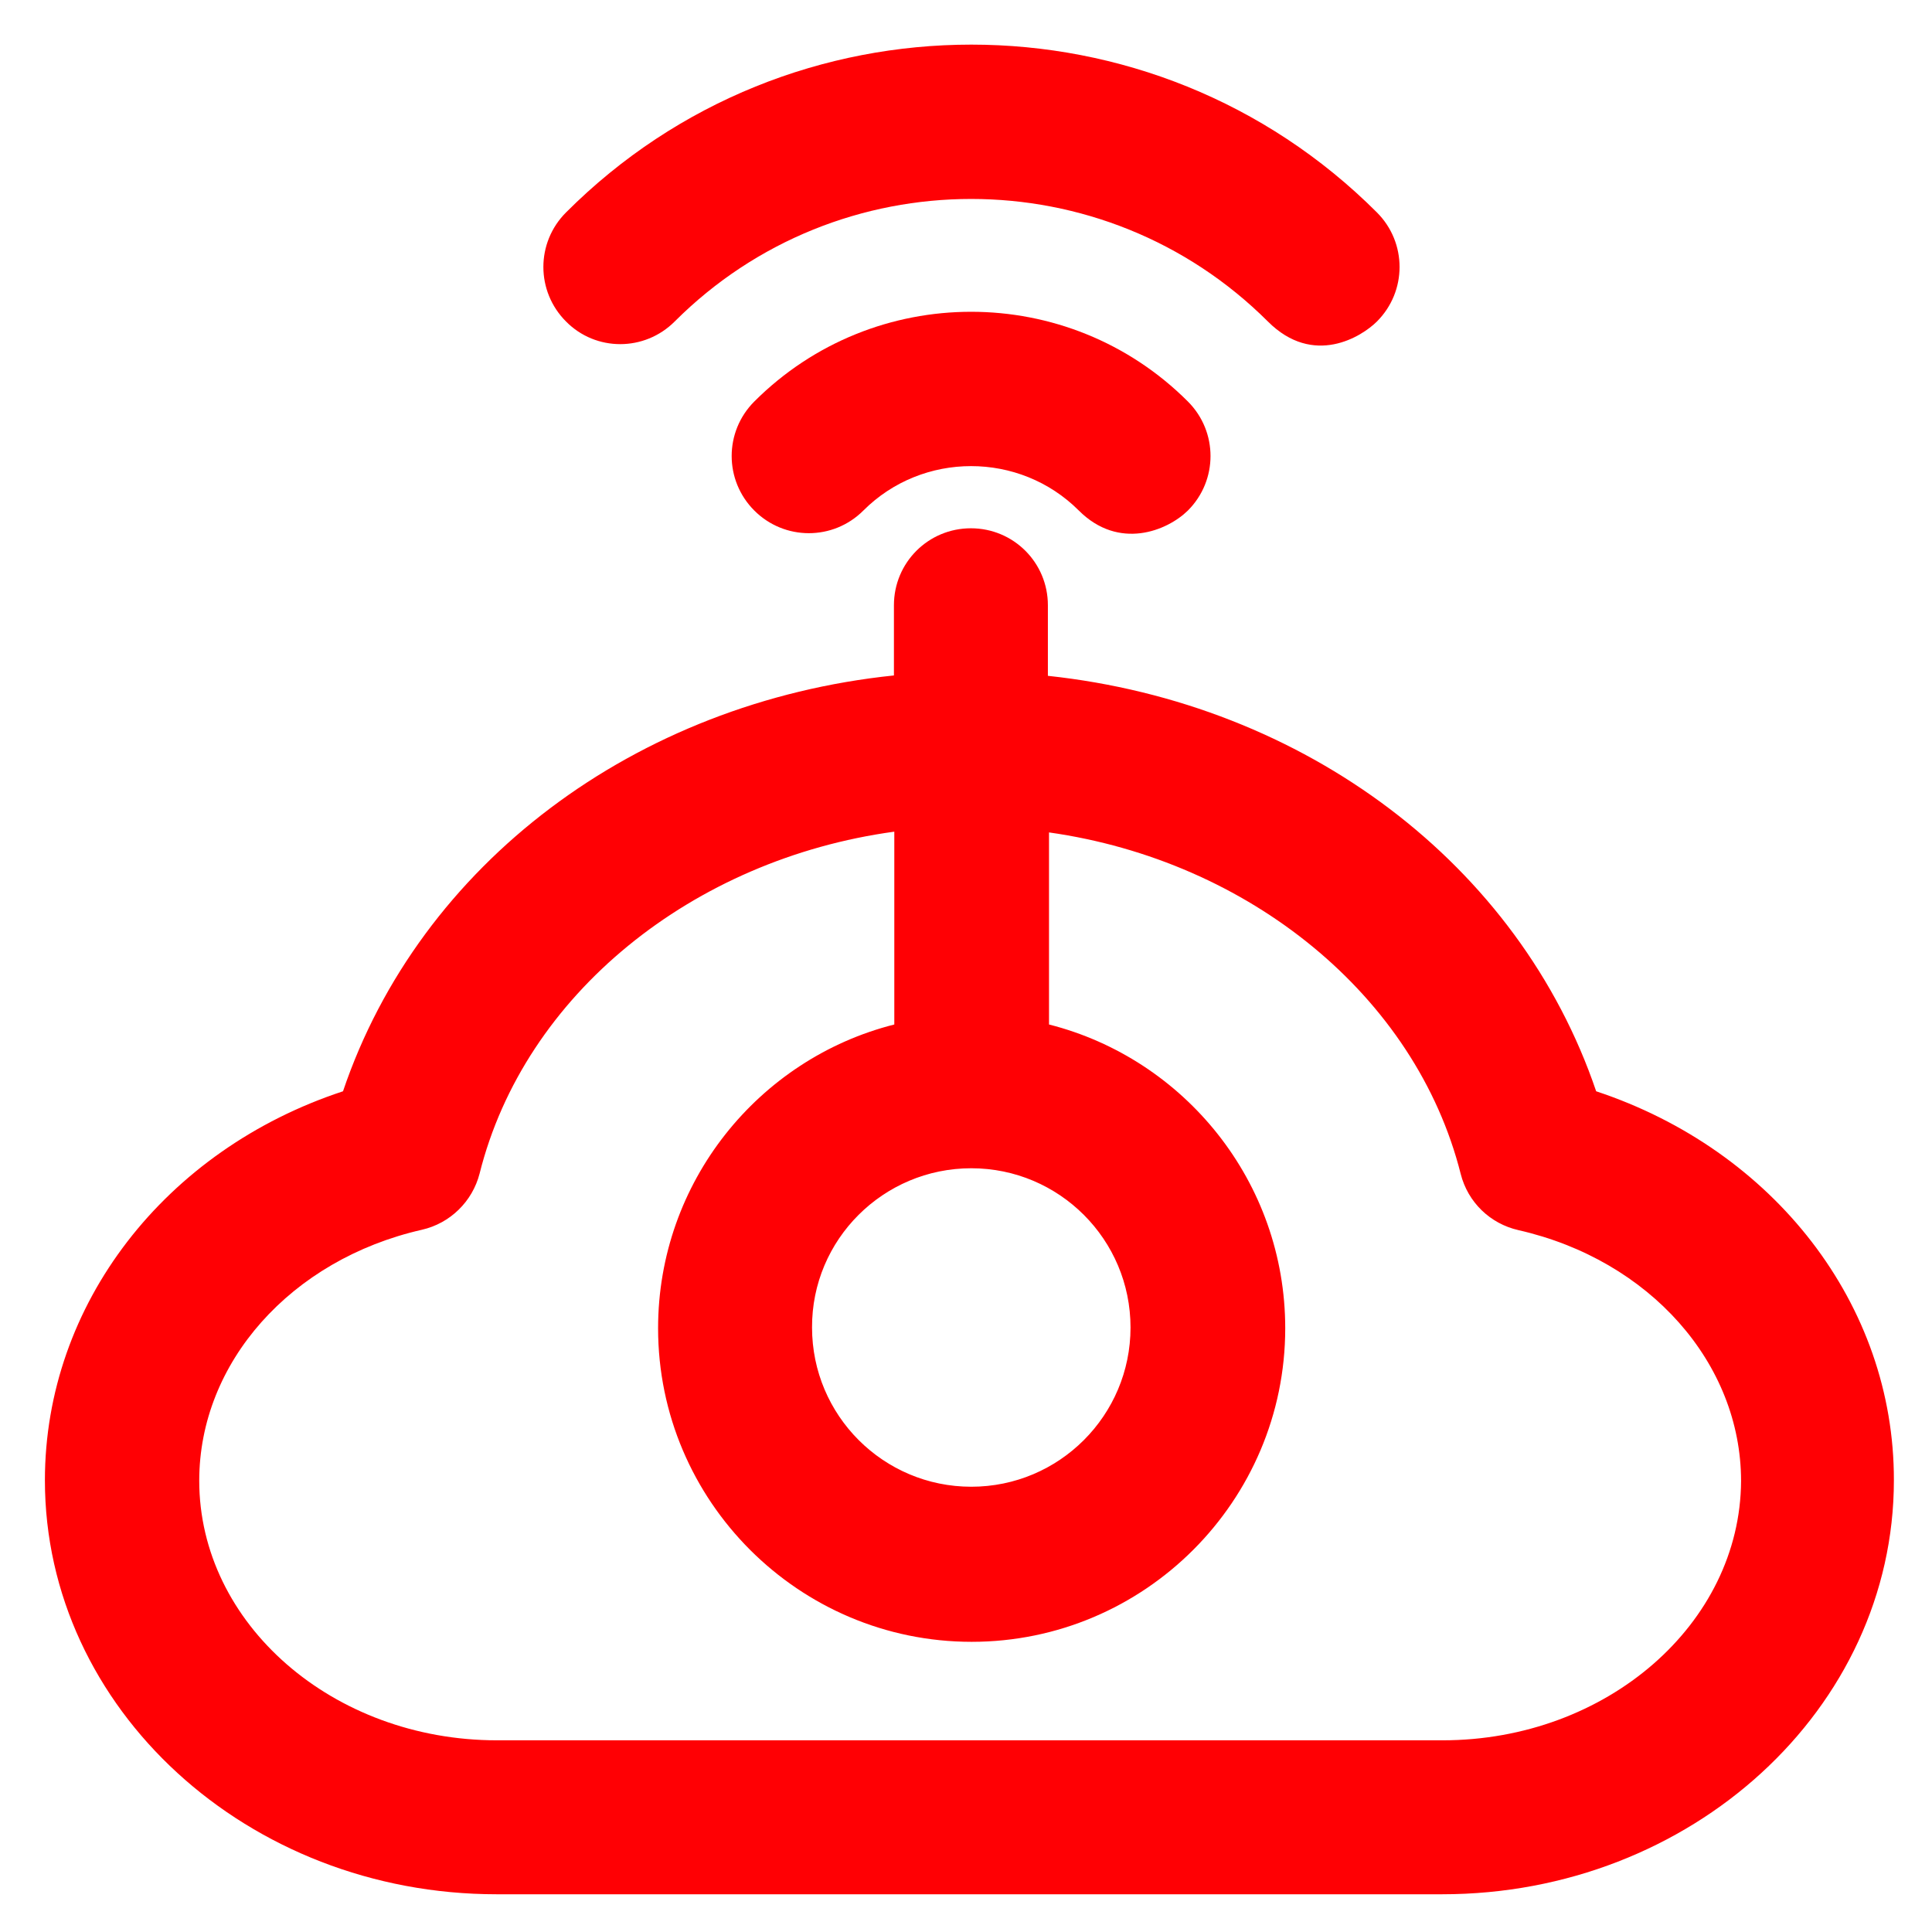
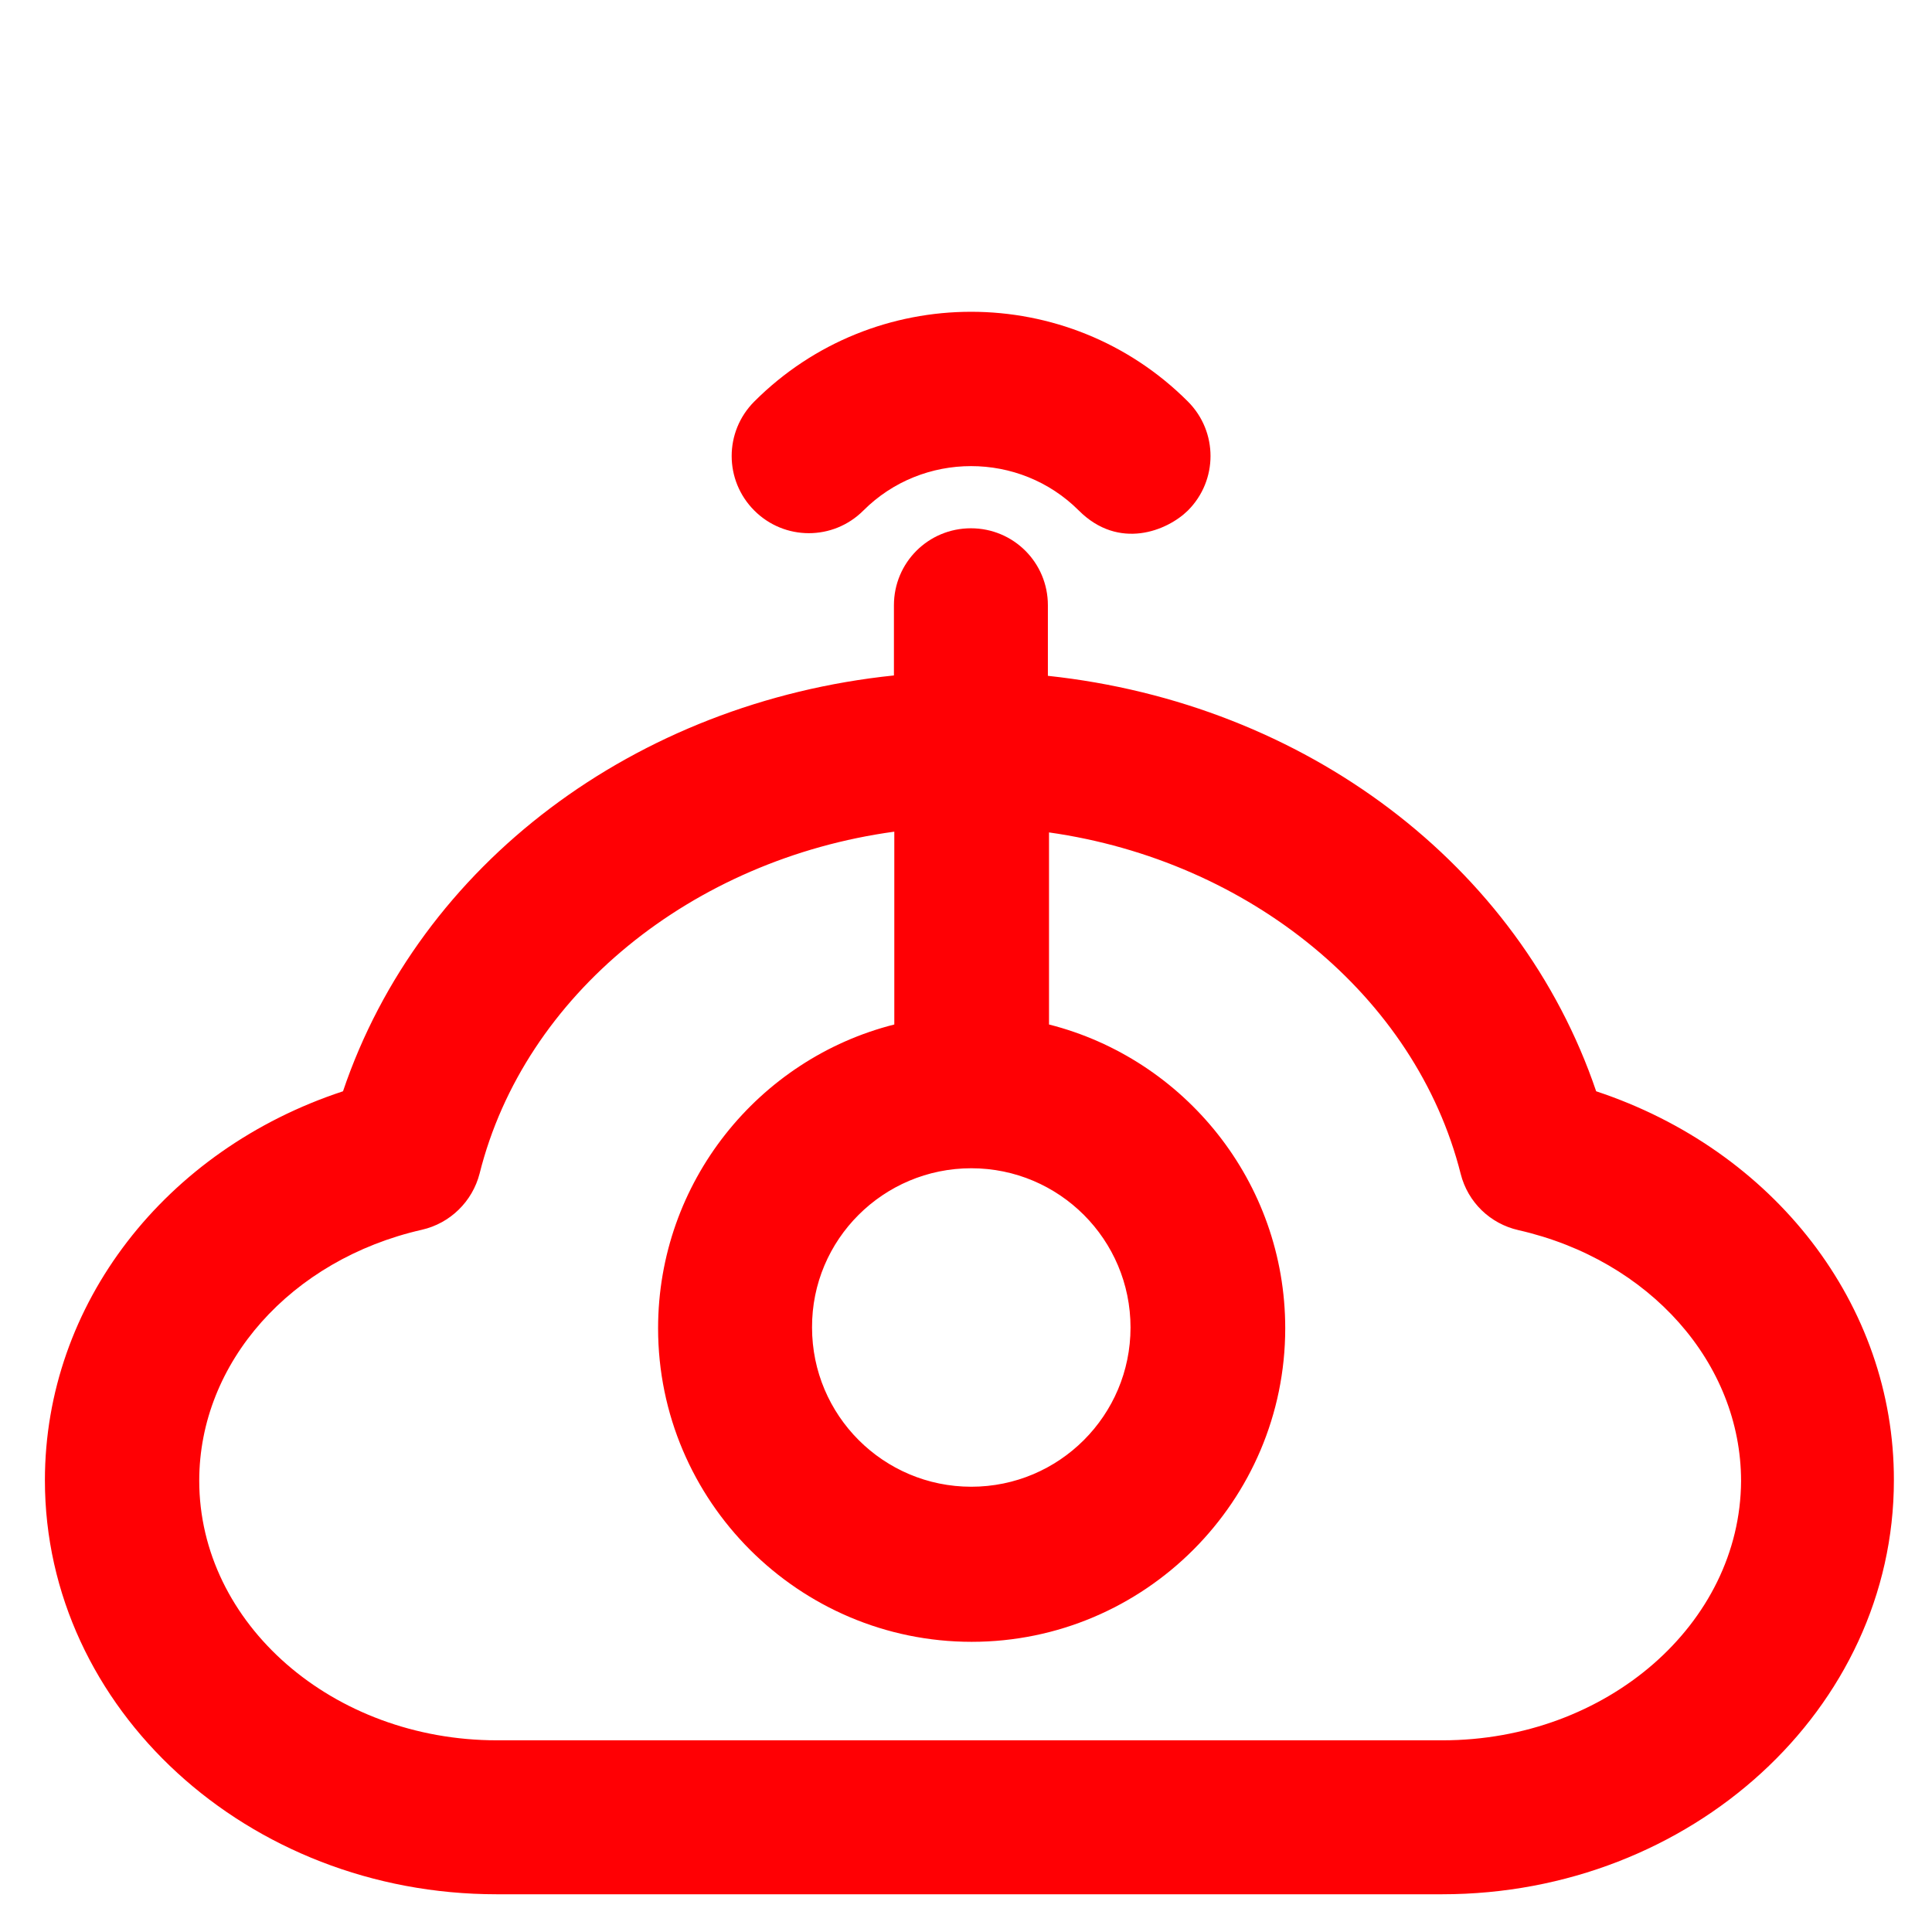
<svg xmlns="http://www.w3.org/2000/svg" width="800" height="800" viewBox="0 0 800 800" fill="none">
  <path d="M597.344 720.625H205.781C137.812 720.625 82.5 672.344 82.5 613.125C82.5 564.219 120.469 521.562 174.688 509.219C186.406 506.562 195.625 497.5 198.594 485.938C217.188 411.719 286.875 355.781 370.312 344.375V424.219C314.062 438.438 272.5 489.531 272.5 550C272.5 621.562 330.781 679.844 402.344 679.844C473.906 679.844 532.188 621.562 532.188 550C532.188 489.375 490.469 438.438 434.375 424.219V344.688C517.188 356.406 586.25 412.344 604.844 486.094C607.812 497.812 617.031 506.719 628.75 509.375C683.125 521.719 720.938 564.531 720.938 613.281C720.625 672.344 665.312 720.625 597.344 720.625ZM402.188 483.75C438.594 483.75 468.125 513.281 468.125 549.687C468.125 586.094 438.594 615.625 402.188 615.625C365.781 615.625 336.25 586.094 336.25 549.687C336.094 513.281 365.781 483.75 402.188 483.75ZM660.938 451.875C629.062 357.969 540.469 291.25 433.906 279.844V250.625C433.906 232.969 419.688 218.75 402.031 218.75C384.375 218.75 370.156 232.969 370.156 250.625V279.688C263.125 290.781 173.906 357.656 142.031 451.875C68.438 476.094 18.594 540 18.594 612.969C18.594 707.5 102.5 784.375 205.625 784.375H597.188C700.312 784.375 784.219 707.5 784.219 612.969C784.375 540.156 734.531 476.25 660.938 451.875Z" fill="#FF0004" />
-   <path d="M279.375 133.125C347.031 65.469 457.188 65.469 525 133.125C543.906 152.031 563.906 139.375 570.156 133.125C582.656 120.625 582.656 100.469 570.156 87.969C477.5 -4.688 326.875 -4.688 234.375 87.969C221.875 100.469 221.875 120.625 234.375 133.125C246.719 145.625 266.875 145.625 279.375 133.125Z" fill="#FF0004" />
  <path d="M312.344 166.25C299.844 178.75 299.844 198.906 312.344 211.406C324.844 223.906 345 223.906 357.5 211.406C382.031 186.875 422.188 186.875 446.719 211.406C463.281 227.969 483.281 219.844 491.875 211.406C504.375 198.906 504.375 178.75 491.875 166.25C442.344 116.719 361.875 116.719 312.344 166.25Z" fill="#FF0004" />
</svg>